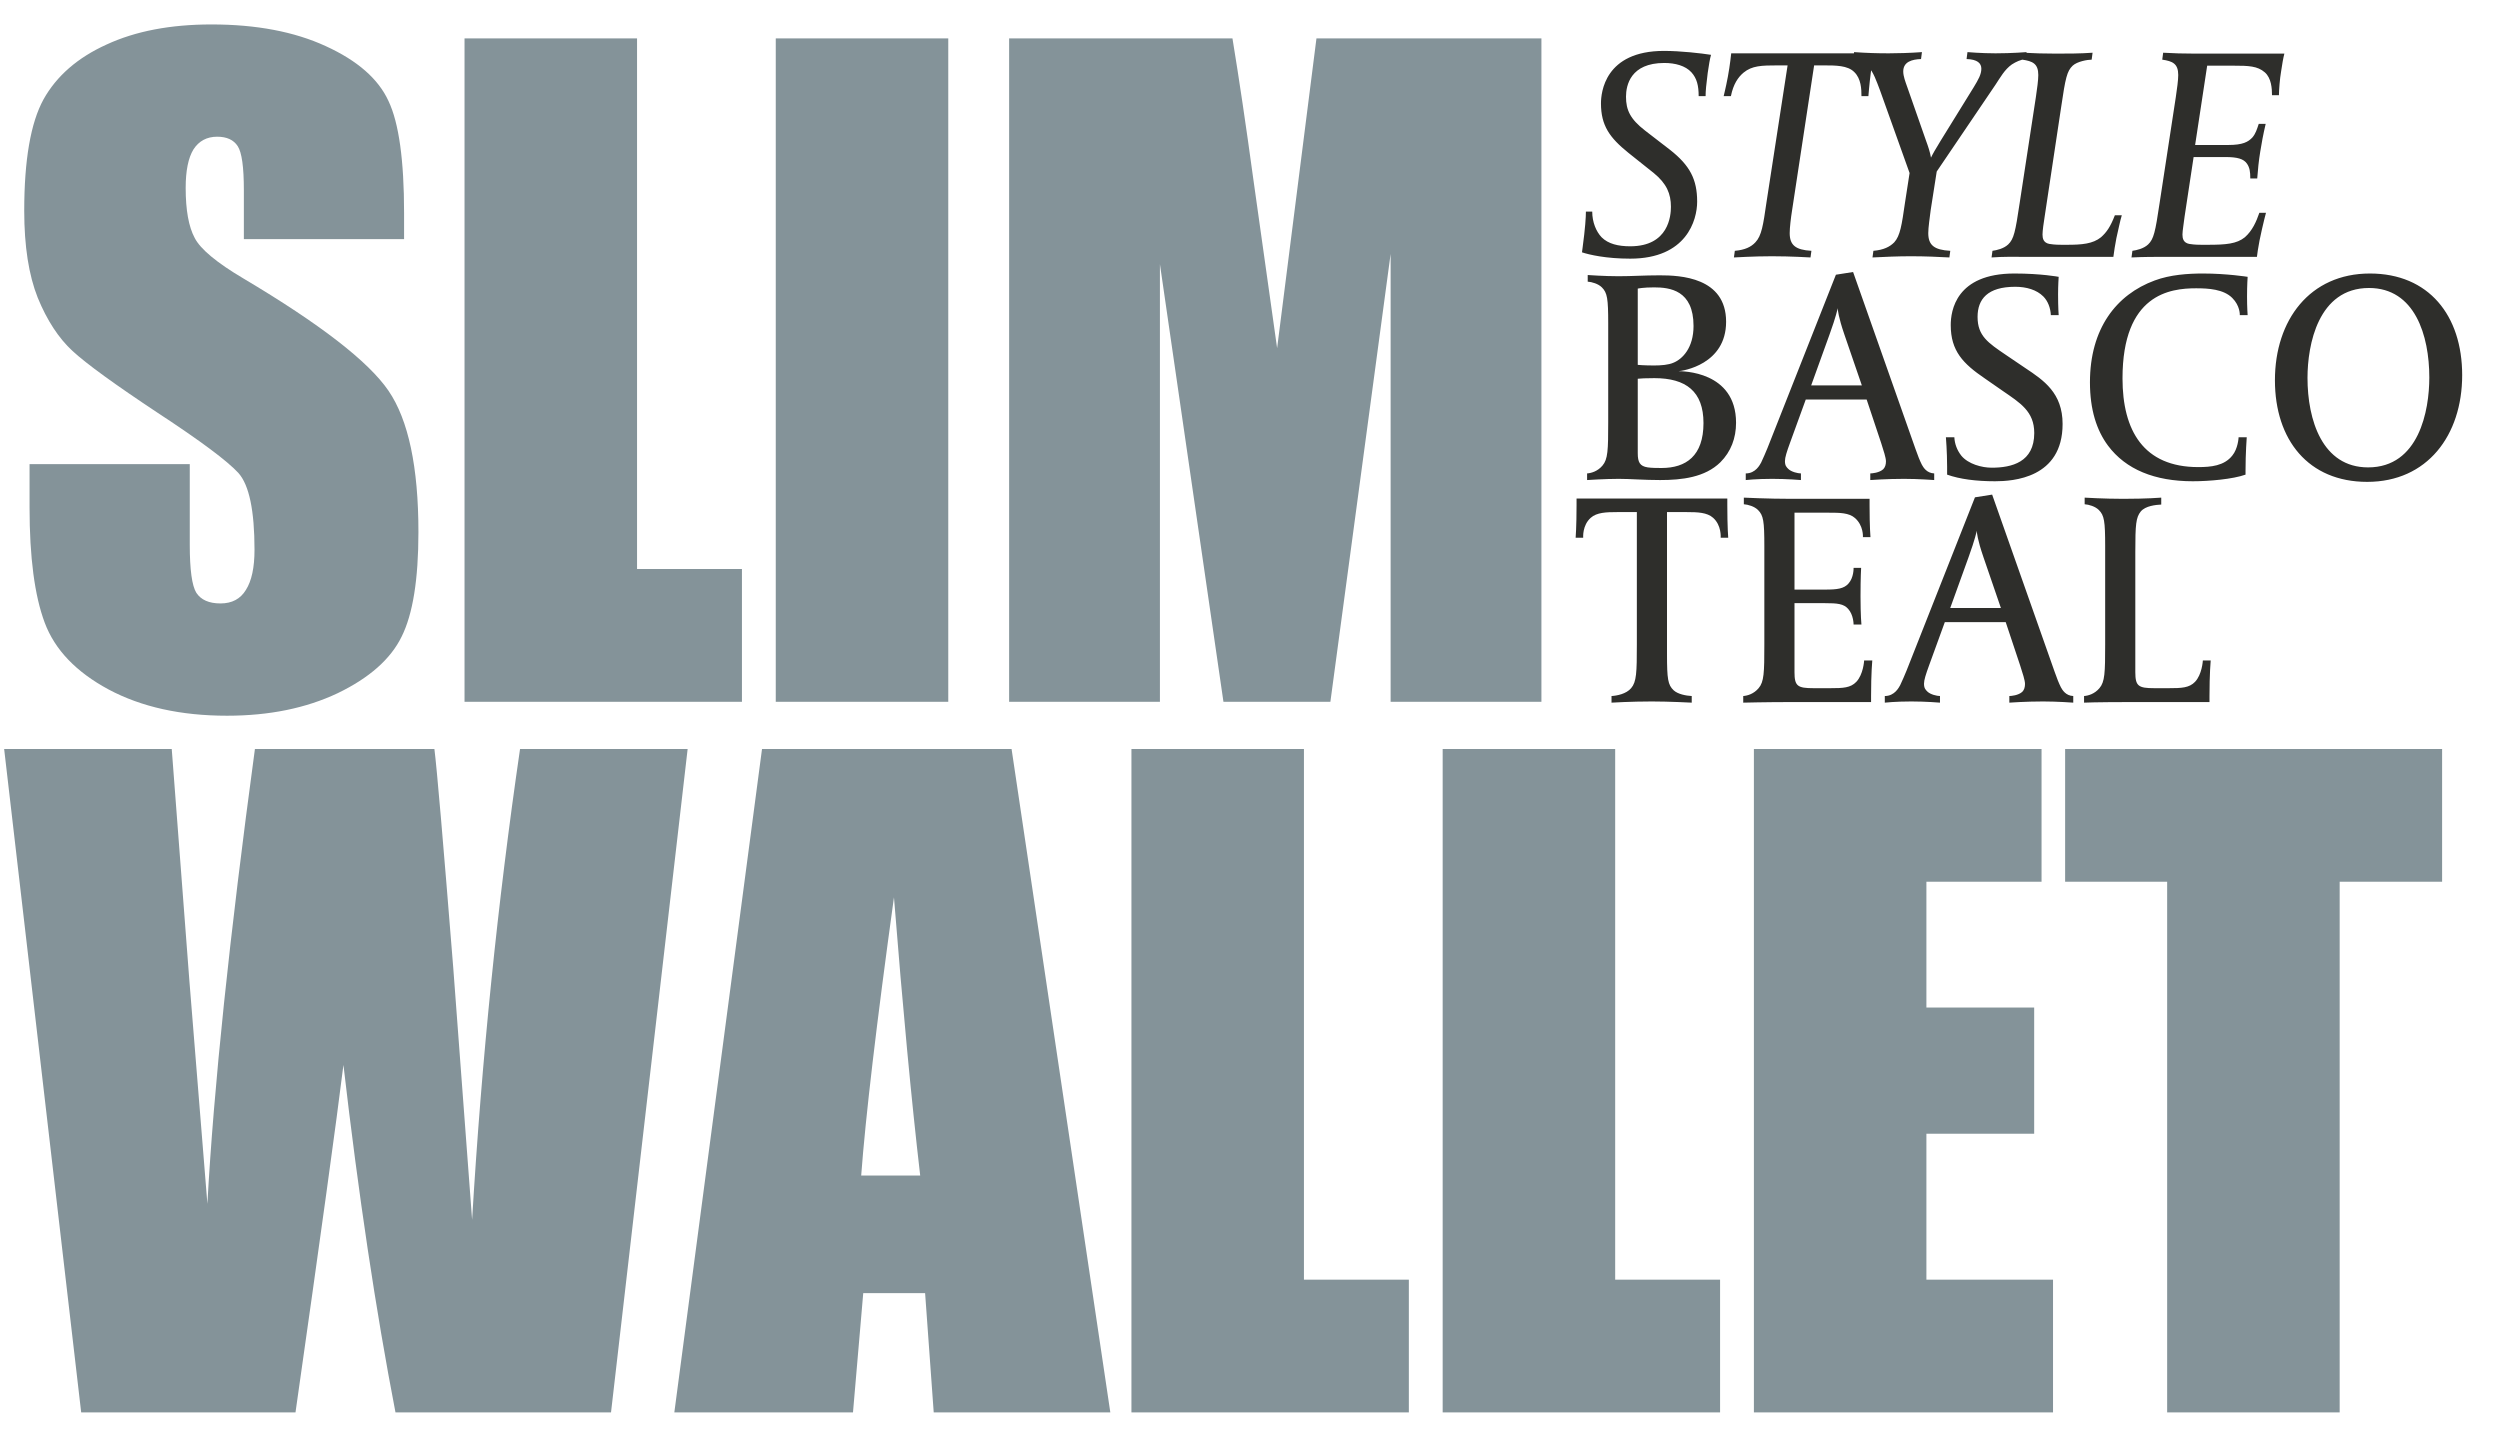
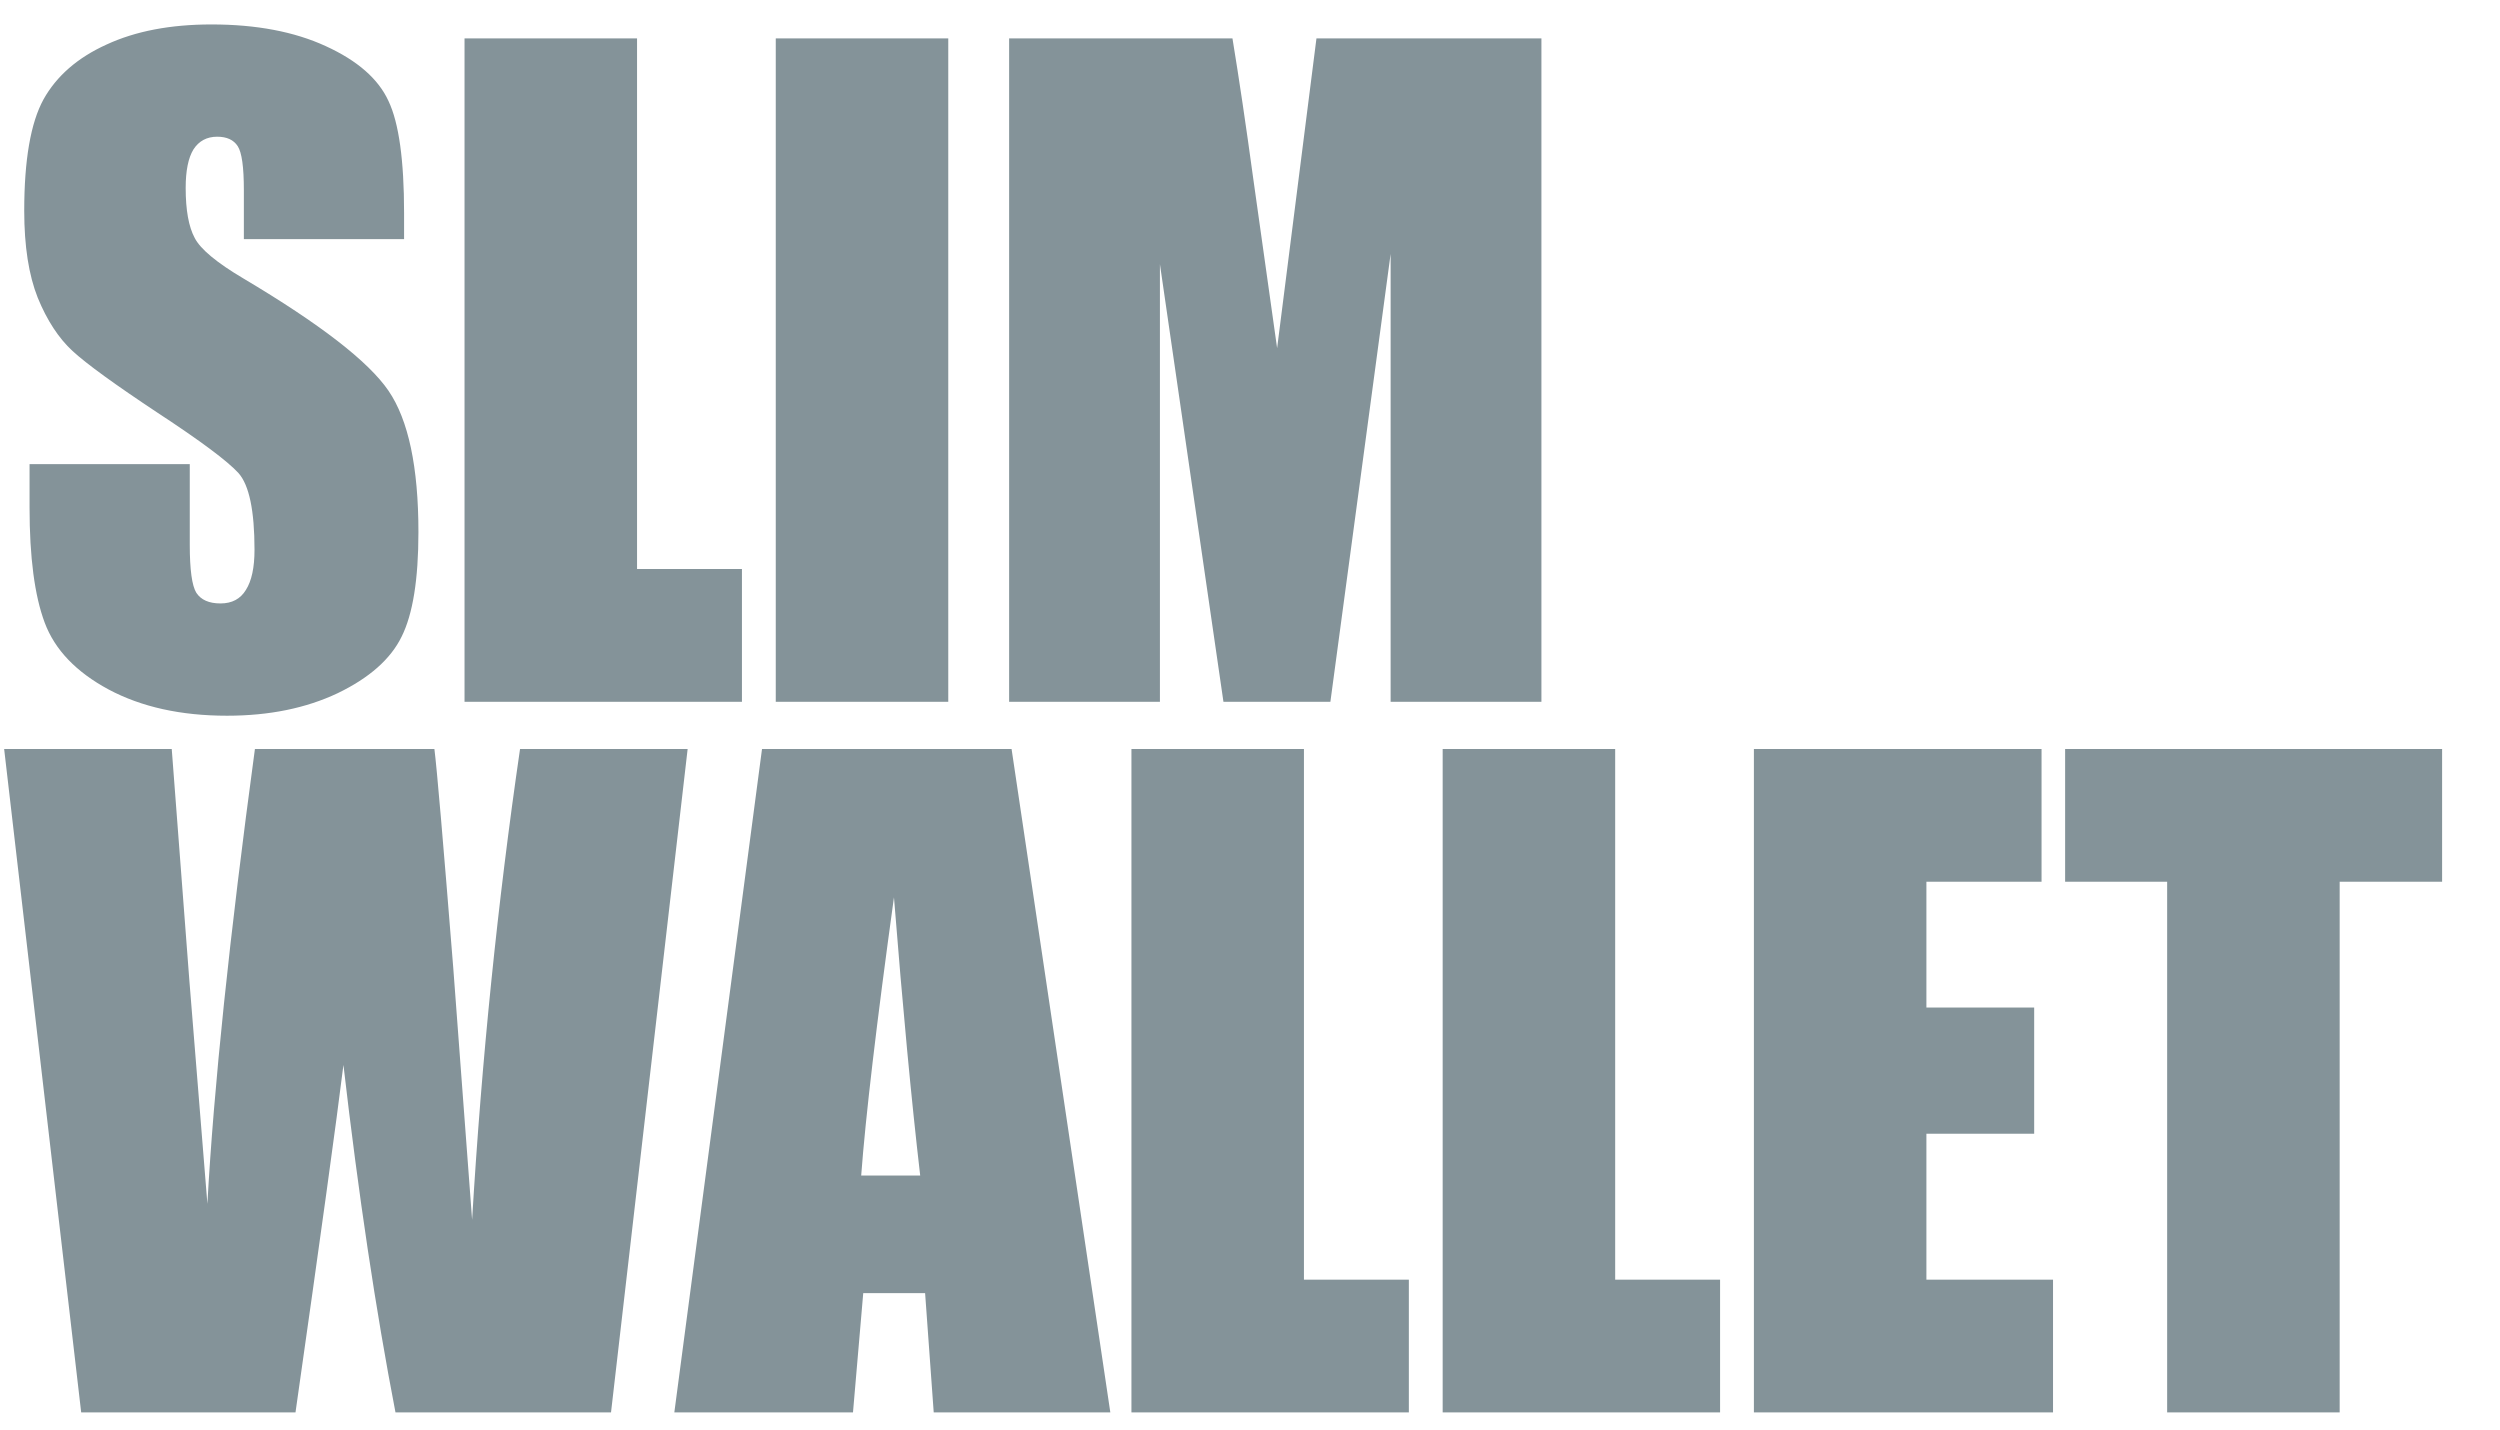
<svg xmlns="http://www.w3.org/2000/svg" width="292" height="167" viewBox="0 0 292 167" fill="none">
  <path d="M47.197 27.934H28.483V22.19C28.483 19.51 28.244 17.803 27.765 17.069C27.287 16.335 26.489 15.968 25.372 15.968C24.16 15.968 23.234 16.463 22.596 17.452C21.99 18.441 21.687 19.941 21.687 21.951C21.687 24.536 22.038 26.482 22.74 27.79C23.41 29.098 25.308 30.678 28.435 32.528C37.401 37.857 43.049 42.228 45.378 45.642C47.707 49.056 48.872 54.56 48.872 62.154C48.872 67.674 48.218 71.743 46.91 74.359C45.633 76.975 43.145 79.177 39.443 80.964C35.742 82.719 31.434 83.596 26.521 83.596C21.128 83.596 16.518 82.575 12.689 80.533C8.892 78.491 6.403 75.89 5.223 72.732C4.042 69.573 3.452 65.09 3.452 59.283V54.209H22.165V63.638C22.165 66.542 22.421 68.408 22.931 69.238C23.474 70.067 24.415 70.482 25.755 70.482C27.095 70.482 28.084 69.956 28.722 68.903C29.392 67.85 29.727 66.286 29.727 64.212C29.727 59.65 29.105 56.666 27.861 55.262C26.585 53.858 23.442 51.513 18.432 48.227C13.423 44.908 10.104 42.499 8.477 41C6.85 39.5 5.494 37.426 4.409 34.778C3.356 32.13 2.83 28.747 2.83 24.631C2.83 18.697 3.579 14.357 5.079 11.613C6.611 8.869 9.067 6.731 12.45 5.2C15.832 3.636 19.916 2.855 24.702 2.855C29.935 2.855 34.386 3.7 38.055 5.391C41.757 7.082 44.197 9.22 45.378 11.805C46.59 14.357 47.197 18.712 47.197 24.871V27.934ZM74.407 4.482V66.462H86.659V81.969H54.257V4.482H74.407ZM110.758 4.482V81.969H90.609V4.482H110.758ZM180.038 4.482V81.969H162.425V29.657L155.389 81.969H142.898L135.479 30.853V81.969H117.866V4.482H143.951C144.716 9.14 145.53 14.628 146.391 20.946L149.167 40.665L153.762 4.482H180.038ZM80.317 87.482L71.367 164.969H46.192C43.894 153.067 41.868 139.539 40.113 124.383C39.316 130.86 37.449 144.389 34.514 164.969H9.482L0.484 87.482H20.059L22.117 114.523L24.223 140.608C24.957 127.111 26.808 109.402 29.775 87.482H50.738C51.026 89.747 51.759 98.266 52.94 113.04L55.142 142.474C56.258 123.744 58.125 105.414 60.741 87.482H80.317ZM118.152 87.482L129.686 164.969H109.058L108.053 151.041H100.826L99.629 164.969H78.762L89.004 87.482H118.152ZM107.479 137.305C106.458 128.531 105.437 117.698 104.415 104.807C102.373 119.612 101.097 130.445 100.587 137.305H107.479ZM152.301 87.482V149.462H164.554V164.969H132.152V87.482H152.301ZM188.653 87.482V149.462H200.905V164.969H168.503V87.482H188.653ZM204.855 87.482H238.453V102.989H225.004V117.682H237.592V132.423H225.004V149.462H239.793V164.969H204.855V87.482ZM285.238 87.482V102.989H273.273V164.969H253.123V102.989H241.206V87.482H285.238Z" fill="#849399" />
-   <path d="M199.848 6.404C199.707 6.897 199.601 7.566 199.461 8.517C199.284 9.856 199.214 10.666 199.214 11.229H198.404C198.404 9.996 198.193 9.151 197.559 8.447C196.854 7.672 195.657 7.355 194.389 7.355C190.445 7.355 189.917 9.961 189.917 11.3C189.917 12.849 190.41 13.906 192.135 15.244L195.058 17.498C197.383 19.329 198.228 20.949 198.228 23.555C198.228 25.703 196.995 30.211 190.41 30.211C187.592 30.211 185.62 29.753 184.775 29.472L184.845 28.944C185.162 26.584 185.233 25.351 185.233 24.717H185.972C185.972 25.95 186.43 27.042 187.064 27.711C187.839 28.486 189.001 28.767 190.41 28.767C194.917 28.767 195.164 25.175 195.164 24.154C195.164 22.64 194.671 21.442 193.157 20.209L190.198 17.85C188.015 16.089 186.993 14.68 186.993 12.074C186.993 10.842 187.416 5.946 194.354 5.946C196.326 5.946 198.721 6.228 199.848 6.404ZM218.898 6.228C218.898 6.228 218.652 7.39 218.511 8.482C218.335 9.82 218.229 11.229 218.229 11.229H217.419C217.419 10.419 217.384 9.186 216.574 8.412C215.799 7.637 214.426 7.637 212.947 7.637H211.89L209.319 24.541C209.178 25.422 209.037 26.584 209.037 27.218C209.037 28.627 209.707 29.19 211.573 29.296L211.467 30.07C211.397 30.07 209.214 29.93 206.96 29.93C204.811 29.93 202.628 30.07 202.522 30.07L202.628 29.296C203.825 29.19 204.53 28.838 205.023 28.31C205.762 27.535 205.938 26.302 206.326 23.626L208.791 7.637H207.664C205.727 7.637 204.635 7.672 203.649 8.482C203.015 9.01 202.452 9.82 202.17 11.229H201.325C201.325 11.194 201.571 10.278 201.818 8.94C202.064 7.637 202.205 6.228 202.205 6.228H218.898ZM236.703 6.087L236.598 6.897C235.999 6.968 235.471 7.214 234.978 7.531C234.132 8.13 233.639 9.046 233.076 9.891L226.209 20.033L225.504 24.541C225.399 25.387 225.222 26.584 225.222 27.218C225.222 28.627 225.892 29.19 227.793 29.296L227.688 30.07C226.314 30 224.905 29.93 223.18 29.93C221.701 29.93 220.081 30 218.707 30.07L218.813 29.296C220.01 29.19 220.715 28.838 221.243 28.31C221.947 27.535 222.123 26.302 222.511 23.626L223.039 20.209L219.588 10.56C219.165 9.468 218.848 8.447 218.144 7.672C217.686 7.179 216.982 6.933 216.453 6.897L216.559 6.087C218.073 6.193 219.271 6.228 220.609 6.228C221.489 6.228 223.109 6.193 224.483 6.087L224.377 6.897C223.321 6.933 222.299 7.214 222.299 8.341C222.299 8.905 222.546 9.539 222.757 10.137L224.976 16.477C225.187 17.04 225.434 17.779 225.539 18.413C225.751 17.956 226.068 17.427 226.666 16.441L230.54 10.172C231.069 9.292 231.421 8.693 231.421 8.024C231.421 7.39 230.963 6.933 229.695 6.897L229.801 6.087C229.801 6.087 231.421 6.228 233.076 6.228C235.013 6.228 236.703 6.087 236.703 6.087ZM247.828 25.14C247.617 25.809 247.441 26.76 247.194 27.817C247.053 28.591 246.913 29.366 246.842 30H236.488C235.115 30 234.093 29.965 232.614 30.07L232.72 29.296C233.213 29.225 234.023 29.049 234.551 28.556C235.22 27.922 235.396 27.077 235.889 23.767L237.791 11.335C237.932 10.384 238.073 9.363 238.073 8.764C238.073 7.426 237.404 7.144 236.206 6.968L236.312 6.158C237.615 6.228 238.777 6.263 240.116 6.263C241.489 6.263 242.933 6.263 244.412 6.158L244.306 6.968C243.813 6.968 242.616 7.179 242.088 7.672C241.419 8.306 241.243 9.116 240.75 12.462L238.813 25.316C238.707 25.985 238.566 26.936 238.566 27.394C238.566 27.852 238.672 28.345 239.341 28.486C239.587 28.521 239.94 28.591 240.785 28.591H241.454C243.144 28.591 244.447 28.486 245.398 27.711C246.032 27.147 246.49 26.514 247.018 25.14H247.828ZM266.814 6.263C266.708 6.651 266.532 7.602 266.427 8.376C266.286 9.186 266.18 10.525 266.18 11.123H265.37C265.37 10.349 265.3 9.116 264.525 8.447C263.68 7.707 262.623 7.672 260.898 7.672H257.798L256.39 16.934H260.264C261.954 16.934 262.588 16.582 263.081 16.054C263.468 15.596 263.609 15.103 263.821 14.469H264.631C264.349 15.666 264.138 16.793 263.997 17.709C263.821 18.766 263.715 19.857 263.645 20.843H262.835C262.835 20.069 262.764 19.576 262.447 19.118C262.06 18.554 261.32 18.343 259.947 18.343H256.214L255.157 25.316C255.087 25.985 254.911 26.936 254.911 27.394C254.911 27.852 255.016 28.345 255.685 28.486C255.932 28.521 256.284 28.591 257.129 28.591H257.869C259.982 28.591 261.25 28.486 262.201 27.711C263.081 26.936 263.539 25.88 263.891 24.858H264.666C264.49 25.492 263.891 27.957 263.715 29.225L263.609 30H252.833C251.706 30 250.403 30 248.959 30.07L249.064 29.296C249.557 29.225 250.367 29.049 250.896 28.556C251.565 27.922 251.741 27.077 252.234 23.767L254.136 11.335C254.277 10.384 254.418 9.363 254.418 8.764C254.418 7.426 253.748 7.144 252.551 6.968L252.657 6.158C253.995 6.228 254.875 6.263 256.39 6.263H266.814ZM202.771 49.379C202.771 51.175 202.172 52.76 200.94 53.993C199.144 55.754 196.467 56.07 193.896 56.07C192.03 56.07 190.41 55.93 189.071 55.93C187.451 55.93 185.373 56.07 185.373 56.07V55.296C185.867 55.26 186.606 55.049 187.17 54.38C187.803 53.64 187.839 52.584 187.839 49.273V37.792C187.839 34.87 187.733 34.2 187.099 33.566C186.677 33.144 185.937 32.932 185.444 32.897V32.123C185.444 32.123 187.346 32.263 189.036 32.263C190.727 32.263 191.994 32.158 193.861 32.158C196.22 32.158 201.609 32.369 201.609 37.581C201.609 42.582 196.537 43.322 196.044 43.357C196.432 43.357 202.771 43.322 202.771 49.379ZM198.967 49.414C198.967 45.717 196.925 44.167 193.227 44.167C192.1 44.167 191.748 44.202 191.29 44.237V52.936C191.29 53.993 191.537 54.45 192.452 54.591C192.91 54.662 193.65 54.662 194.072 54.662C196.925 54.662 198.967 53.253 198.967 49.414ZM197.805 38.074C197.805 33.883 195.023 33.566 193.192 33.566C191.924 33.566 191.29 33.707 191.29 33.707V42.617C191.29 42.617 192.03 42.688 193.192 42.688C194.037 42.688 194.882 42.617 195.446 42.371C196.502 41.948 197.805 40.645 197.805 38.074ZM225.915 56.07C225.915 56.07 224.084 55.93 222.393 55.93C220.351 55.93 218.449 56.07 218.449 56.07V55.296C218.66 55.296 219.505 55.225 219.963 54.803C220.174 54.591 220.28 54.274 220.28 53.887C220.28 53.464 219.998 52.619 219.717 51.739L218.026 46.667H210.912L209.081 51.703C208.694 52.76 208.482 53.429 208.482 53.852C208.482 54.38 208.658 54.556 208.87 54.767C209.222 55.12 209.997 55.296 210.349 55.296V56.07C210.349 56.07 208.729 55.93 207.003 55.93C205.137 55.93 203.904 56.07 203.904 56.07V55.296C205.066 55.296 205.559 54.274 205.7 54.028C205.876 53.676 206.299 52.69 206.44 52.337L214.434 32.087L216.441 31.77L223.731 52.443C224.013 53.253 224.225 53.781 224.471 54.274C224.647 54.591 225.035 55.26 225.915 55.296V56.07ZM217.463 45.012L215.42 39.06C214.716 37.018 214.645 36.137 214.645 35.996C214.61 36.137 214.469 36.912 213.694 39.06L211.546 45.012H217.463ZM240.911 49.52C240.911 55.859 235.1 56.211 233.023 56.211C230.804 56.211 228.902 55.965 227.423 55.437V54.521C227.423 52.76 227.282 51.069 227.282 51.069H228.268C228.303 51.844 228.585 52.584 229.078 53.218C229.888 54.204 231.473 54.627 232.635 54.627C234.96 54.627 237.601 53.993 237.601 50.577C237.601 48.041 235.946 47.055 233.903 45.646L231.825 44.202C229.29 42.477 227.846 40.997 227.846 37.969C227.846 36.313 228.444 31.946 235.276 31.946C238.411 31.946 240.453 32.334 240.453 32.334C240.453 32.334 240.383 33.32 240.383 34.376C240.383 35.926 240.453 36.806 240.453 36.806H239.538C239.503 35.961 239.186 35.151 238.657 34.623C237.883 33.848 236.685 33.496 235.382 33.496C232.142 33.496 230.98 34.94 230.98 37.018C230.98 39.236 232.213 40.046 234.29 41.455L236.58 43.005C238.693 44.413 240.911 45.893 240.911 49.52ZM262.524 36.806H261.609C261.609 36.736 261.644 35.715 260.728 34.799C259.707 33.778 257.946 33.672 256.502 33.672C253.474 33.672 247.909 34.341 247.909 44.202C247.909 50.295 250.374 54.556 256.749 54.556C258.228 54.556 259.777 54.415 260.728 53.218C261.397 52.408 261.468 51.14 261.468 51.069H262.419C262.419 51.069 262.278 52.936 262.278 54.979V55.437C260.799 55.965 258.052 56.211 256.115 56.211C251.677 56.211 248.297 54.838 246.219 52.056C244.88 50.26 244.106 47.83 244.106 44.66C244.106 38.391 247.17 34.412 251.677 32.756C253.474 32.087 255.551 31.946 257.312 31.946C260.094 31.946 262.524 32.334 262.524 32.334C262.524 32.334 262.454 33.32 262.454 34.623C262.454 35.926 262.524 36.806 262.524 36.806ZM287.582 43.815C287.582 50.858 283.497 56.282 276.489 56.282C269.621 56.282 265.712 51.386 265.712 44.413C265.712 37.37 269.797 31.946 276.806 31.946C283.673 31.946 287.582 36.842 287.582 43.815ZM283.744 44.096C283.744 39.166 282.053 33.637 276.7 33.637C270.748 33.637 269.516 40.293 269.516 44.132C269.516 49.062 271.241 54.591 276.594 54.591C282.546 54.591 283.744 47.935 283.744 44.096ZM201.855 62.806H200.975C200.975 62.736 201.081 61.362 200.094 60.482C199.39 59.848 198.263 59.813 197.03 59.813H194.706V76.4C194.706 79.323 194.812 79.993 195.481 80.626C195.974 81.084 196.925 81.26 197.594 81.296V82.07C197.594 82.07 194.953 81.93 192.945 81.93C190.48 81.93 188.226 82.07 188.226 82.07V81.296C188.86 81.26 189.952 81.049 190.515 80.38C191.149 79.64 191.184 78.549 191.184 75.273V59.813H188.86C187.627 59.813 186.5 59.848 185.796 60.482C184.81 61.362 184.916 62.736 184.916 62.806H184.035C184.035 62.806 184.141 61.539 184.141 59.003V58.228H201.75V59.003C201.75 61.539 201.855 62.806 201.855 62.806ZM218.683 77.14C218.683 77.14 218.542 78.619 218.542 81.26V82H209.42C206.145 82 203.61 82.07 203.61 82.07V81.296C204.103 81.26 204.842 81.049 205.406 80.38C206.04 79.64 206.075 78.584 206.075 75.273V63.792C206.075 60.87 205.969 60.2 205.335 59.566C204.913 59.144 204.173 58.932 203.68 58.897V58.123C203.68 58.123 206.497 58.263 209.209 58.263H218.366V59.038C218.366 61.574 218.471 62.736 218.471 62.736H217.591C217.591 62.666 217.661 61.398 216.675 60.517C215.971 59.883 214.844 59.883 213.611 59.883H209.597V68.864H213.189C214.597 68.864 215.372 68.758 215.901 68.159C216.534 67.455 216.499 66.363 216.499 66.328H217.38C217.38 66.328 217.309 67.42 217.309 69.674C217.309 71.928 217.415 72.949 217.415 72.949H216.499C216.499 72.914 216.499 71.822 215.865 71.118C215.337 70.519 214.597 70.449 213.154 70.449H209.597V78.513C209.597 80.133 209.949 80.38 211.815 80.38H213.787C215.267 80.38 216.147 80.345 216.816 79.64C217.626 78.795 217.732 77.21 217.732 77.14H218.683ZM242.156 82.07C242.156 82.07 240.325 81.93 238.635 81.93C236.592 81.93 234.69 82.07 234.69 82.07V81.296C234.901 81.296 235.747 81.225 236.205 80.803C236.416 80.591 236.521 80.274 236.521 79.887C236.521 79.464 236.24 78.619 235.958 77.739L234.268 72.667H227.154L225.322 77.704C224.935 78.76 224.724 79.429 224.724 79.852C224.724 80.38 224.9 80.556 225.111 80.767C225.463 81.12 226.238 81.296 226.59 81.296V82.07C226.59 82.07 224.97 81.93 223.244 81.93C221.378 81.93 220.145 82.07 220.145 82.07V81.296C221.308 81.296 221.801 80.274 221.941 80.028C222.118 79.676 222.54 78.689 222.681 78.337L230.675 58.087L232.683 57.77L239.973 78.443C240.255 79.253 240.466 79.781 240.712 80.274C240.888 80.591 241.276 81.26 242.156 81.296V82.07ZM233.704 71.012L231.661 65.06C230.957 63.018 230.887 62.137 230.887 61.996C230.851 62.137 230.711 62.912 229.936 65.06L227.788 71.012H233.704ZM258.209 77.14C258.209 77.14 258.068 78.689 258.068 81.331V82H249.299C244.615 82 243.418 82.07 243.418 82.07V81.296C243.911 81.26 244.65 81.049 245.214 80.38C245.848 79.64 245.883 78.584 245.883 75.273V63.792C245.883 60.87 245.777 60.2 245.143 59.566C244.721 59.144 243.981 58.932 243.488 58.897V58.123C243.488 58.123 245.777 58.263 247.996 58.263C250.778 58.263 252.433 58.123 252.433 58.123V58.932C251.8 58.968 250.602 59.073 250.039 59.742C249.475 60.447 249.405 61.257 249.405 64.462V78.513C249.405 80.133 249.757 80.38 251.623 80.38H253.314C254.793 80.38 255.709 80.345 256.378 79.64C257.188 78.795 257.294 77.21 257.294 77.14H258.209Z" fill="#2E2E2B" />
</svg>